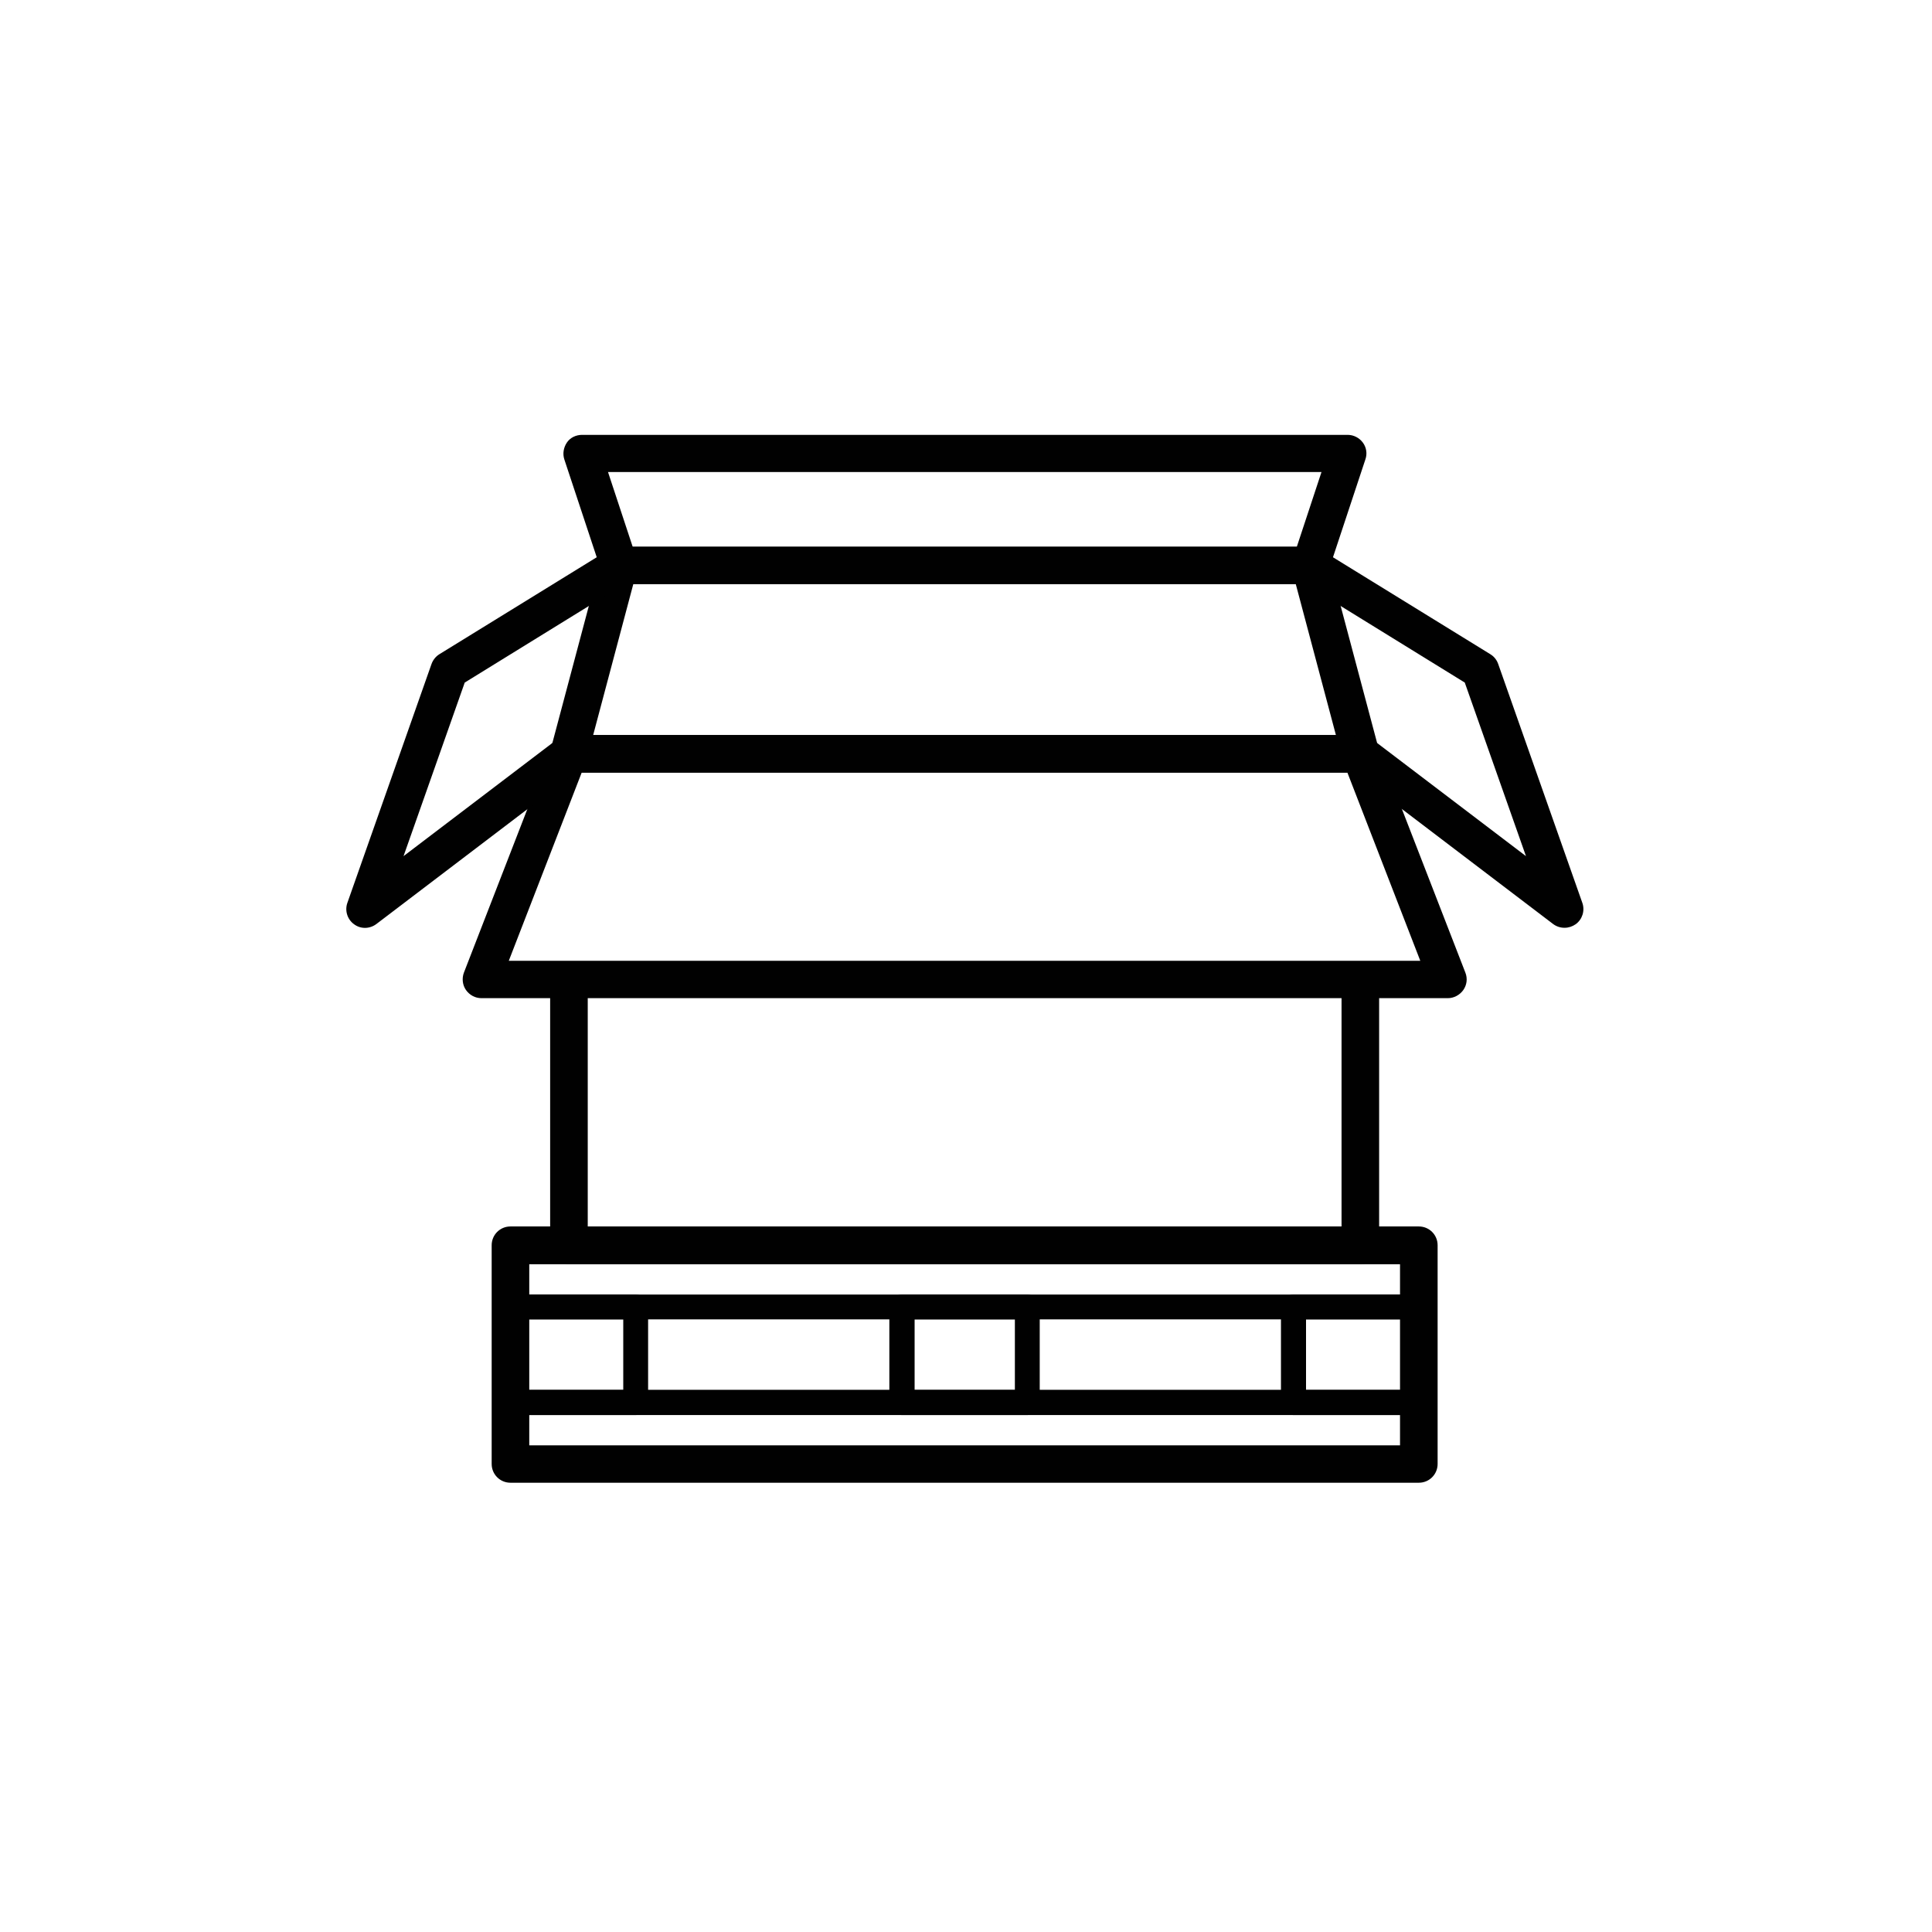
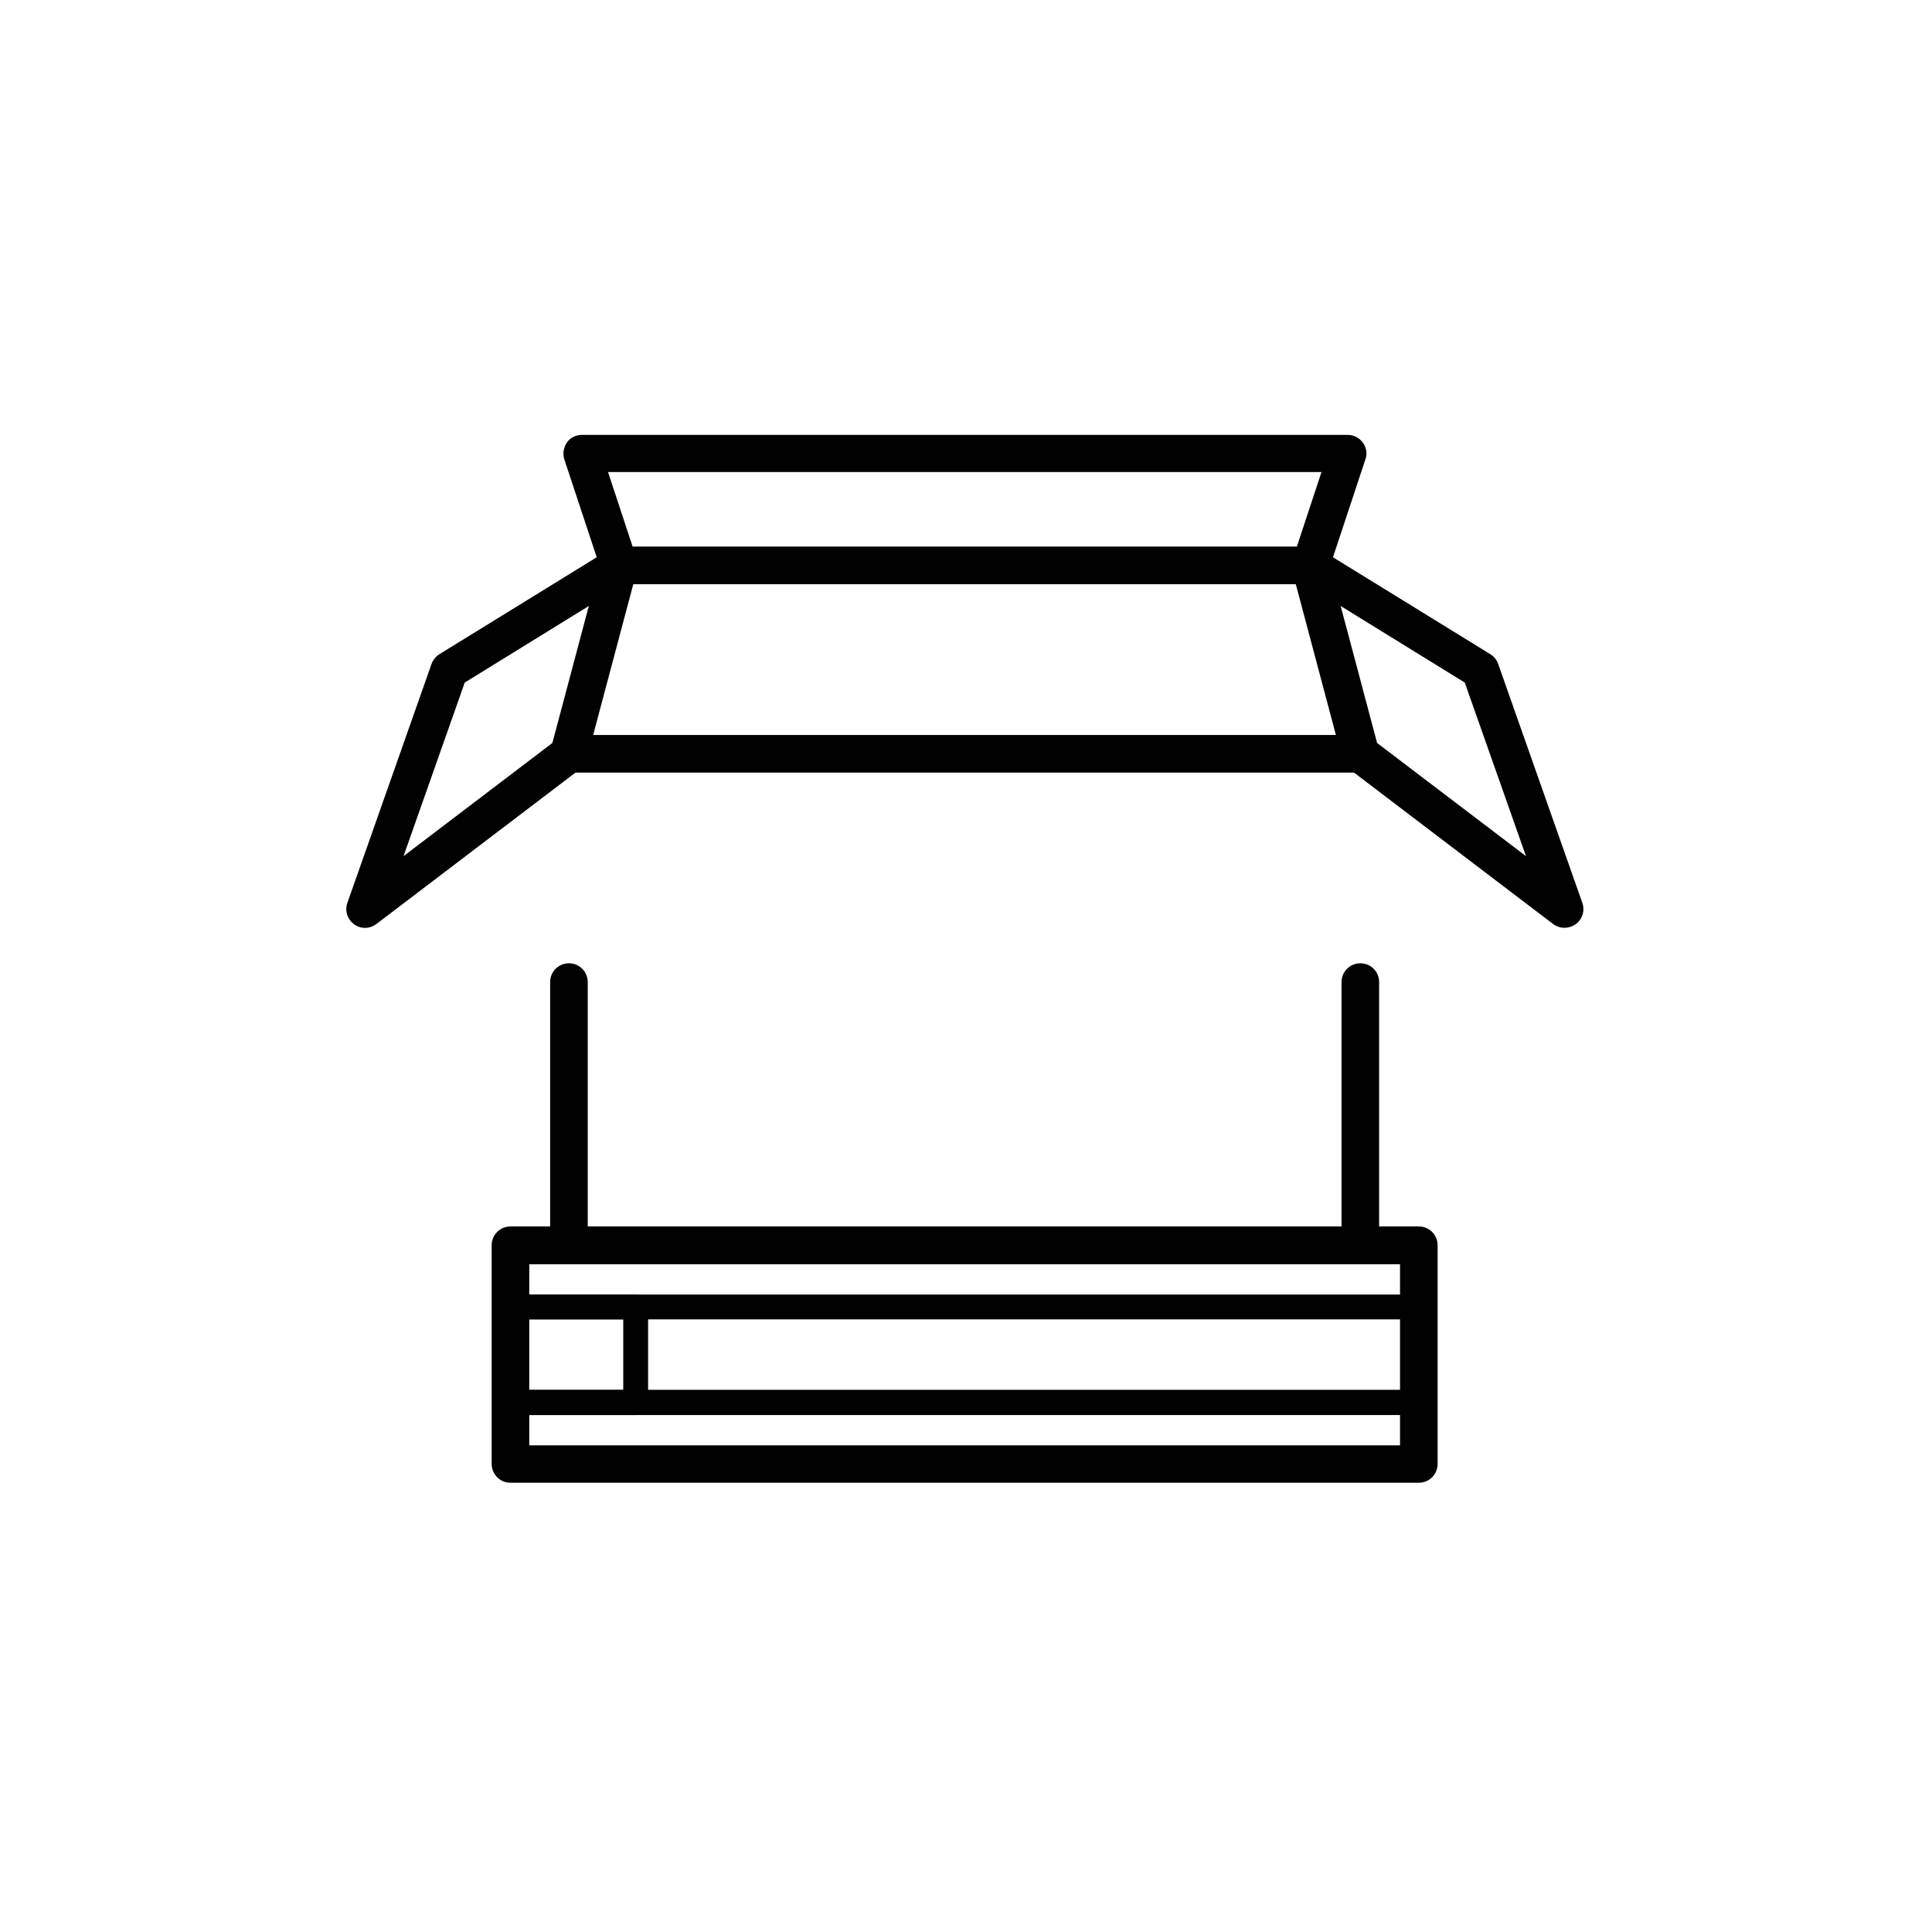
<svg xmlns="http://www.w3.org/2000/svg" id="Lager_12" version="1.1" viewBox="0 0 925 925">
  <defs>
    <style>
      .st0 {
        fill: #010101;
      }
    </style>
  </defs>
  <g id="Rectangle_173">
    <path class="st0" d="M679.3,631.7H244.4c-3.3,0-6-2.7-6-6v-29.5c0-3.3,2.7-6,6-6h434.9c3.3,0,6,2.7,6,6v29.5c0,3.3-2.7,6-6,6h0ZM250.4,619.8h422.9v-17.5H250.4v17.5Z" />
  </g>
  <g id="Rectangle_173-2">
    <path class="st0" d="M651.3,605.2h-378.9c-5,0-9-4-9-9v-126c0-5,4-9,9-9s9,4,9,9v117h360.9v-117c0-5,4-9,9-9s9,4,9,9v126c0,5-4,9-9,9Z" />
  </g>
  <g id="Rectangle_173-3">
    <path class="st0" d="M651.3,369.9h-378.9c-2.8,0-5.4-1.3-7.1-3.5-1.7-2.2-2.3-5.1-1.6-7.8l24-90.2c1-3.9,4.6-6.7,8.7-6.7h331c4.1,0,7.6,2.7,8.7,6.7l24,90.2c.7,2.7.1,5.6-1.6,7.8s-4.3,3.5-7.1,3.5h0ZM284.1,351.9h355.5l-19.2-72.2h-317.2l-19.2,72.2Z" />
  </g>
  <g id="Rectangle_173-4">
-     <path class="st0" d="M693.2,477.9H230.5c-3,0-5.7-1.5-7.4-3.9s-2-5.6-1-8.3l41.9-108c1.3-3.5,4.7-5.7,8.4-5.7h378.9c3.7,0,7,2.3,8.4,5.7l41.9,108c1.1,2.8.7,5.9-1,8.3-1.7,2.4-4.5,3.9-7.4,3.9h0ZM243.6,460h436.4l-34.9-90.1h-366.6l-34.9,90.1h0Z" />
-   </g>
+     </g>
  <g id="Rectangle_173-5">
    <path class="st0" d="M749,444.2c-1.9,0-3.8-.6-5.4-1.8l-97.7-74.3c-4-3-4.7-8.6-1.7-12.6,3-4,8.6-4.7,12.6-1.7l73.8,56.1-29.3-83.1-78.6-48.5c-3.5-2.2-5.1-6.5-3.8-10.5l13.8-41.8h-341.6l13.8,41.8c1.3,4-.3,8.3-3.8,10.5l-78.6,48.5-29.3,83.1,73.8-56.1c4-3,9.6-2.2,12.6,1.7,3,4,2.2,9.6-1.7,12.6l-97.7,74.3c-3.2,2.4-7.5,2.5-10.7.1-3.2-2.3-4.5-6.5-3.2-10.2l40.3-114.4c.7-1.9,2-3.6,3.8-4.7l75.3-46.4-15.5-46.8c-.9-2.7-.4-5.7,1.2-8.1s4.4-3.7,7.3-3.7h366.5c2.9,0,5.6,1.4,7.3,3.7s2.2,5.3,1.2,8.1l-15.5,46.8,75.3,46.4c1.8,1.1,3.1,2.7,3.8,4.7l40.3,114.4c1.3,3.7,0,7.9-3.2,10.2-1.6,1.1-3.4,1.7-5.3,1.7h0Z" />
  </g>
  <g id="Rectangle_173-6">
    <path class="st0" d="M304.3,677.5h-59.9c-3.3,0-6-2.7-6-6v-45.7c0-3.3,2.7-6,6-6h59.9c3.3,0,6,2.7,6,6v45.7c0,3.3-2.7,6-6,6ZM250.4,665.5h48v-33.8h-48v33.8Z" />
  </g>
  <g id="Rectangle_173-7">
-     <path class="st0" d="M491.8,677.5h-60c-3.3,0-6-2.7-6-6v-45.7c0-3.3,2.7-6,6-6h60c3.3,0,6,2.7,6,6v45.7c0,3.3-2.7,6-6,6ZM437.9,665.5h48v-33.8h-48v33.8Z" />
-   </g>
+     </g>
  <g id="Rectangle_173-8">
-     <path class="st0" d="M679.3,677.5h-60c-3.3,0-6-2.7-6-6v-45.7c0-3.3,2.7-6,6-6h60c3.3,0,6,2.7,6,6v45.7c0,3.3-2.7,6-6,6ZM625.3,665.5h48v-33.8h-48v33.8h0Z" />
-   </g>
+     </g>
  <g id="Rectangle_173-9">
    <path class="st0" d="M679.3,706.9H244.4c-3.3,0-6-2.7-6-6v-29.5c0-3.3,2.7-6,6-6h434.9c3.3,0,6,2.7,6,6v29.5c0,3.3-2.7,6-6,6h0ZM250.4,695h422.9v-17.5H250.4v17.5Z" />
  </g>
  <g id="Rectangle_173-10">
    <path class="st0" d="M679.3,709.9H244.4c-5,0-9-4-9-9v-104.7c0-5,4-9,9-9h434.9c5,0,9,4,9,9v104.7c0,5-4,9-9,9h0ZM253.4,692h416.9v-86.7H253.4v86.7h0Z" />
  </g>
</svg>